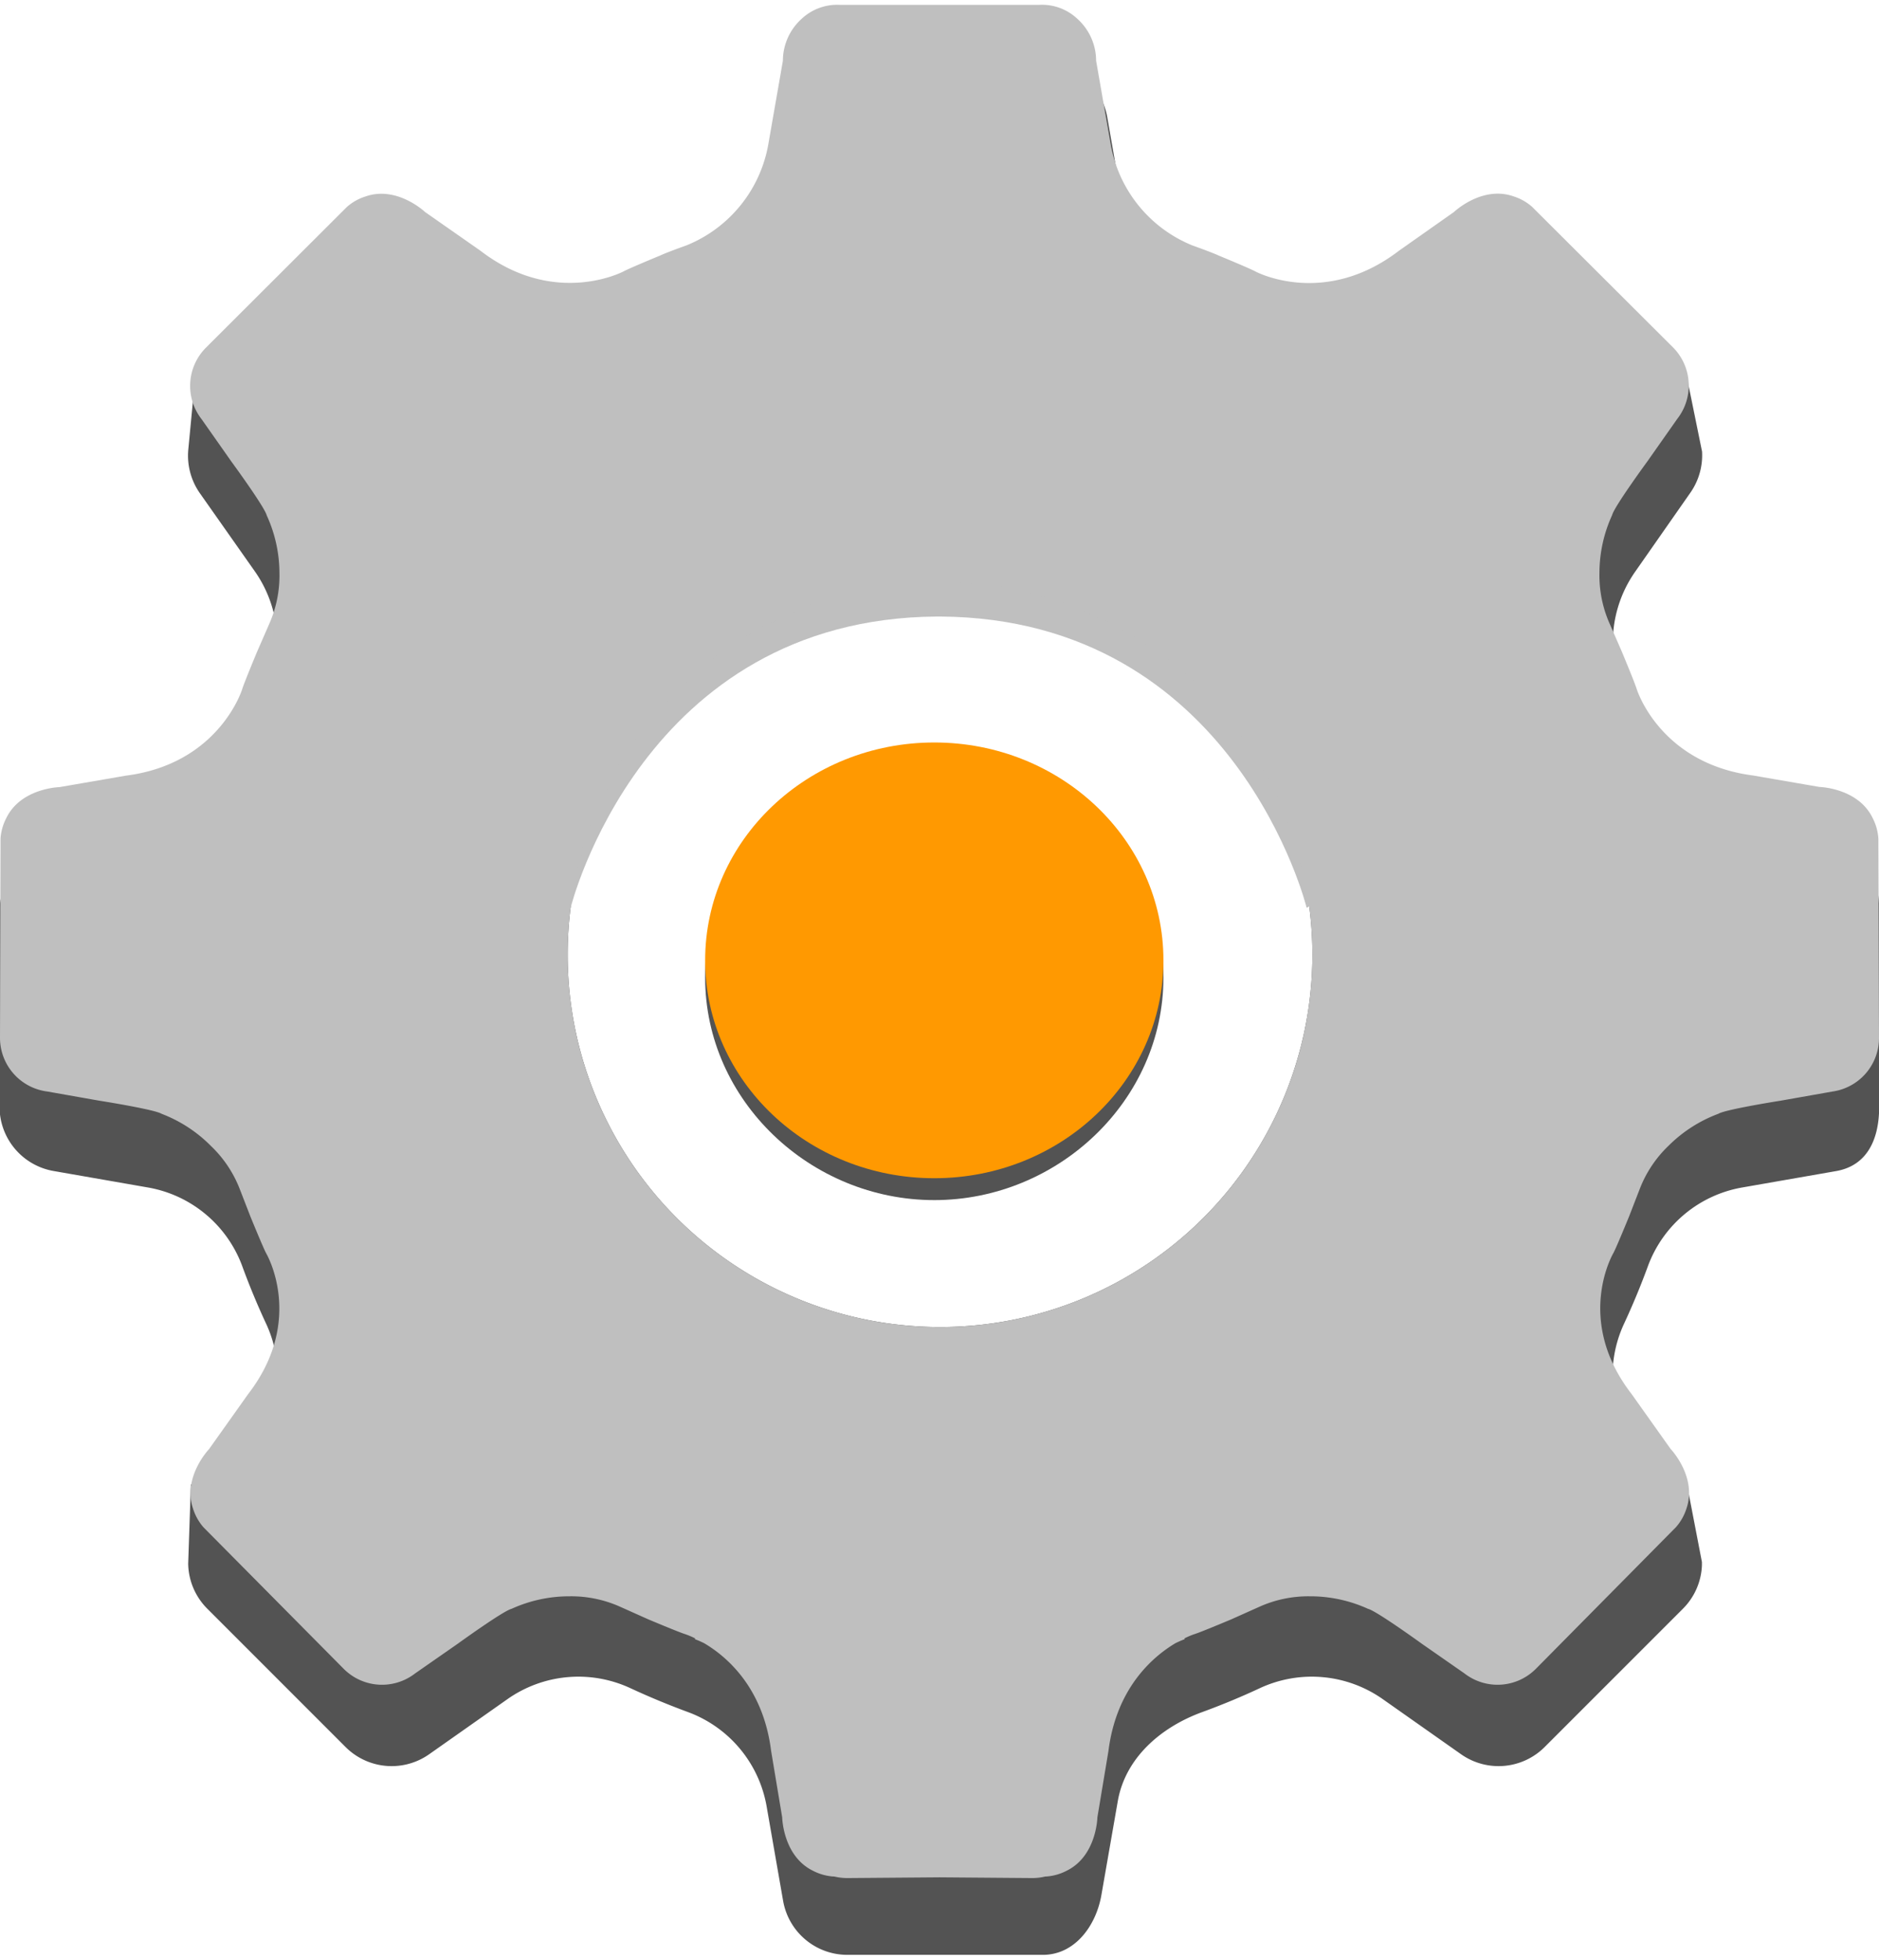
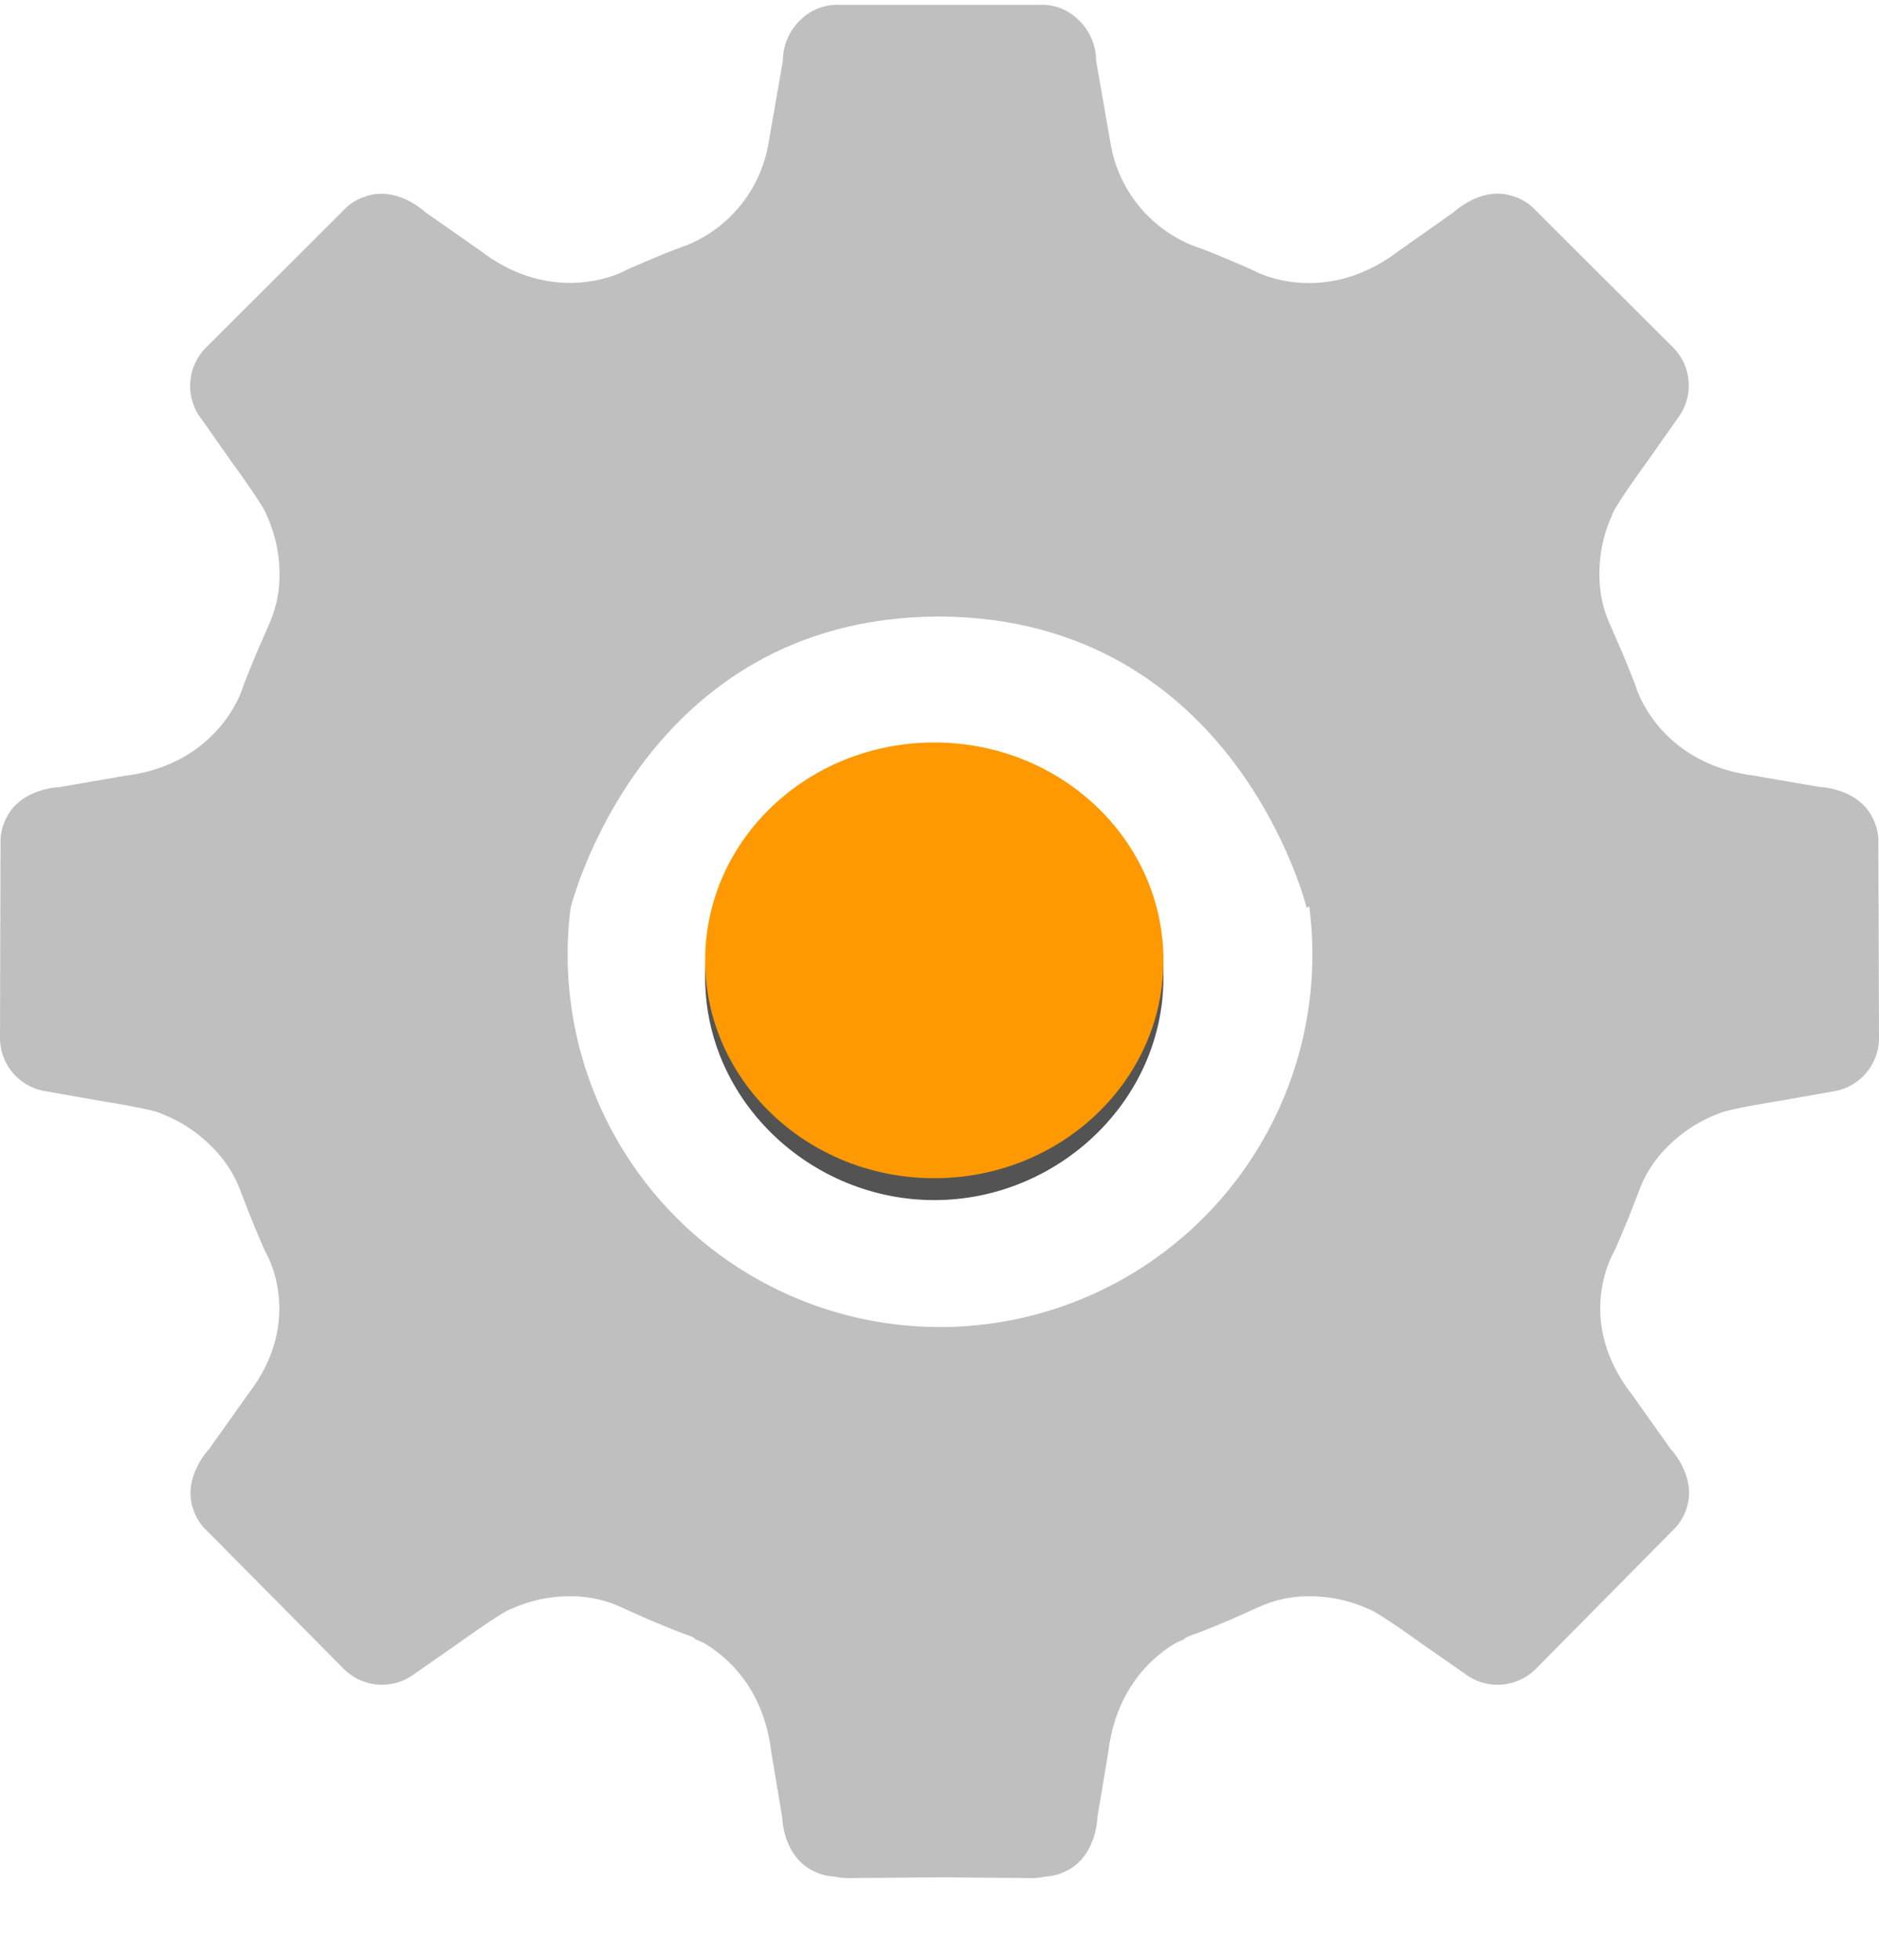
<svg xmlns="http://www.w3.org/2000/svg" id="Layer_1" data-name="Layer 1" viewBox="0 0 328 342">
  <defs>
    <style>.cls-1{fill:#535353;}.cls-2{fill:#bfbfbf;}.cls-3{fill:#ff9901;}</style>
  </defs>
-   <path class="cls-1" d="M320.65,147.81,304.27,145a21.47,21.47,0,0,1-16.54-13.7q-1.91-5.2-4.23-10.19a21.52,21.52,0,0,1,2-21.43L295.06,86a11.37,11.37,0,0,0,2.05-7.21h0l-2.8-13.73-9.65-2.79-15-15A11.38,11.38,0,0,0,255.06,46l-13.6,9.57a21.52,21.52,0,0,1-21.43,2q-5-2.33-10.19-4.23a21.47,21.47,0,0,1-13.7-16.54l-2.86-16.38A11.38,11.38,0,0,0,182.07,11H147.93a11.38,11.38,0,0,0-11.21,9.43l-2.86,16.38a21.47,21.47,0,0,1-13.7,16.54Q115,55.27,110,57.59a21.52,21.52,0,0,1-21.43-2L74.94,46a11.38,11.38,0,0,0-14.6,1.26l-15,15-11,.77L32.86,78.56h0a11.43,11.43,0,0,0,2,7.47l9.57,13.6a21.52,21.52,0,0,1,2,21.43q-2.32,5-4.23,10.19A21.47,21.47,0,0,1,25.73,145L9.35,147.81A11.37,11.37,0,0,0-.08,159v34.14a11.38,11.38,0,0,0,9.43,11.21l16.38,2.86a21.47,21.47,0,0,1,16.54,13.7q1.9,5.2,4.23,10.19a21.52,21.52,0,0,1-2,21.43l-2.92,4.14-8.26,2.4-.47,13.83h0a11.37,11.37,0,0,0,3.33,7.83l24.14,24.14a11.38,11.38,0,0,0,14.6,1.26l13.6-9.57a21.52,21.52,0,0,1,21.43-2q5,2.32,10.19,4.23a21.47,21.47,0,0,1,13.7,16.54l2.86,16.38a11.38,11.38,0,0,0,11.21,9.43h34.14c5.53,0,9.26-5,10.21-10.43l2.86-16.38c1.31-7.55,7.5-12.91,14.7-15.54q5.21-1.9,10.19-4.23a21.52,21.52,0,0,1,21.43,2l13.6,9.57a11.38,11.38,0,0,0,14.6-1.26l24.14-24.14a11.32,11.32,0,0,0,3.31-7.57h0v-.57l-2.8-14.52-5.94-1.42-2.9-4.12a21.52,21.52,0,0,1-2-21.43q2.33-5,4.23-10.19a21.47,21.47,0,0,1,16.54-13.7l16.38-2.86c5.45-1,7.43-5.68,7.43-11.21V159C328.08,153.49,326.1,148.75,320.65,147.81ZM164.09,231.58a65,65,0,1,1,65-65A65,65,0,0,1,164.09,231.58Z" />
  <path class="cls-2" d="M228.09,158.42s-12.41-50.52-64-50.83h-.48c-51.59.31-64,50.83-64,50.83l-4-26.34,39-41h62l34,43v23Z" />
  <path class="cls-2" d="M328,181.13l-.11-34.79a9.1,9.1,0,0,0-1-3.59c-2.55-5.26-9.29-5.42-9.29-5.42l-11.58-2c-16.32-2.12-20.31-15.07-20.31-15.07-.33-1.1-2.58-6.49-2.58-6.49l-2.18-5a20.76,20.76,0,0,1-1.75-8.8,24.29,24.29,0,0,1,2.22-10.09c.35-1.45,6.13-9.34,6.13-9.34l5.24-7.45a9.44,9.44,0,0,0-.74-12.46L267.45,36.1a8.89,8.89,0,0,0-3.24-1.83C258.69,32.33,253.8,37,253.8,37l-9.6,6.76c-13.07,10-25,3.64-25,3.64-1-.55-6.41-2.78-6.41-2.78-1.32-.61-4.57-1.76-4.57-1.76A23.42,23.42,0,0,1,193.85,25l-2.51-14.4a9.88,9.88,0,0,0-3.29-7.33A9,9,0,0,0,181.36.85H146.64a9.07,9.07,0,0,0-6.7,2.43,9.89,9.89,0,0,0-3.28,7.33L134.15,25a23.42,23.42,0,0,1-14.34,17.83s-3.25,1.15-4.57,1.76c0,0-5.4,2.23-6.41,2.78,0,0-12,6.37-25-3.64L74.2,37s-4.89-4.65-10.41-2.71a8.89,8.89,0,0,0-3.24,1.83L35.93,60.69a9.44,9.44,0,0,0-.74,12.46l5.24,7.45s5.78,7.89,6.13,9.34A24.29,24.29,0,0,1,48.78,100a20.76,20.76,0,0,1-1.75,8.8l-2.18,5s-2.25,5.39-2.58,6.49c0,0-4,13-20.31,15.07l-11.58,2s-6.74.16-9.29,5.42a9.1,9.1,0,0,0-1,3.59L0,181.13a9.44,9.44,0,0,0,8.27,9.35l9,1.59s9.67,1.52,10.94,2.3A24.28,24.28,0,0,1,36.84,200a20.74,20.74,0,0,1,5,7.47l1.87,4.82s2.21,5.41,2.75,6.42c0,0,6.89,11.6-3.18,24.62l-6.8,9.57s-4.67,4.87-2.77,10.41a9,9,0,0,0,1.83,3.24L60,291.23a9.43,9.43,0,0,0,12.46.8l7.47-5.2s7.93-5.74,9.38-6.08a24.33,24.33,0,0,1,10.1-2.18,20.87,20.87,0,0,1,8.79,1.8l4.94,2.21s5.38,2.27,6.48,2.6a13.85,13.85,0,0,1,1.7.72l0,.16a16.54,16.54,0,0,1,1.59.69c4,2.36,10.32,7.78,11.7,18.82l1.93,11.58s.12,6.75,5.38,9.32a9,9,0,0,0,3.58,1h.13a9.8,9.8,0,0,0,2.18.27l16.24-.13,16.24.13a9.8,9.8,0,0,0,2.18-.27h.13a9,9,0,0,0,3.58-1c5.26-2.57,5.38-9.32,5.38-9.32l1.93-11.58c1.38-11,7.73-16.46,11.7-18.82a16.54,16.54,0,0,1,1.59-.69l0-.16a13.85,13.85,0,0,1,1.7-.72c1.1-.33,6.48-2.6,6.48-2.6l4.94-2.21a20.87,20.87,0,0,1,8.79-1.8,24.33,24.33,0,0,1,10.1,2.18c1.45.34,9.38,6.08,9.38,6.08l7.47,5.2a9.43,9.43,0,0,0,12.46-.8l24.46-24.73a9,9,0,0,0,1.83-3.24c1.9-5.54-2.77-10.41-2.77-10.41l-6.8-9.57c-10.07-13-3.18-24.62-3.18-24.62.54-1,2.75-6.42,2.75-6.42l1.87-4.82a20.74,20.74,0,0,1,5-7.47,24.28,24.28,0,0,1,8.69-5.58c1.27-.78,10.94-2.3,10.94-2.3l9-1.59A9.44,9.44,0,0,0,328,181.13ZM164.09,231.58a65,65,0,1,1,65-65A65,65,0,0,1,164.09,231.58Z" />
  <path class="cls-1" d="M203.09,170.58c0,21.54-18.46,38.85-40,38.85s-40-17.31-40-38.85,18.47-39.15,40-39.15S203.09,149,203.09,170.58Z" />
  <ellipse class="cls-3" cx="163.09" cy="167.59" rx="40" ry="38.02" />
</svg>